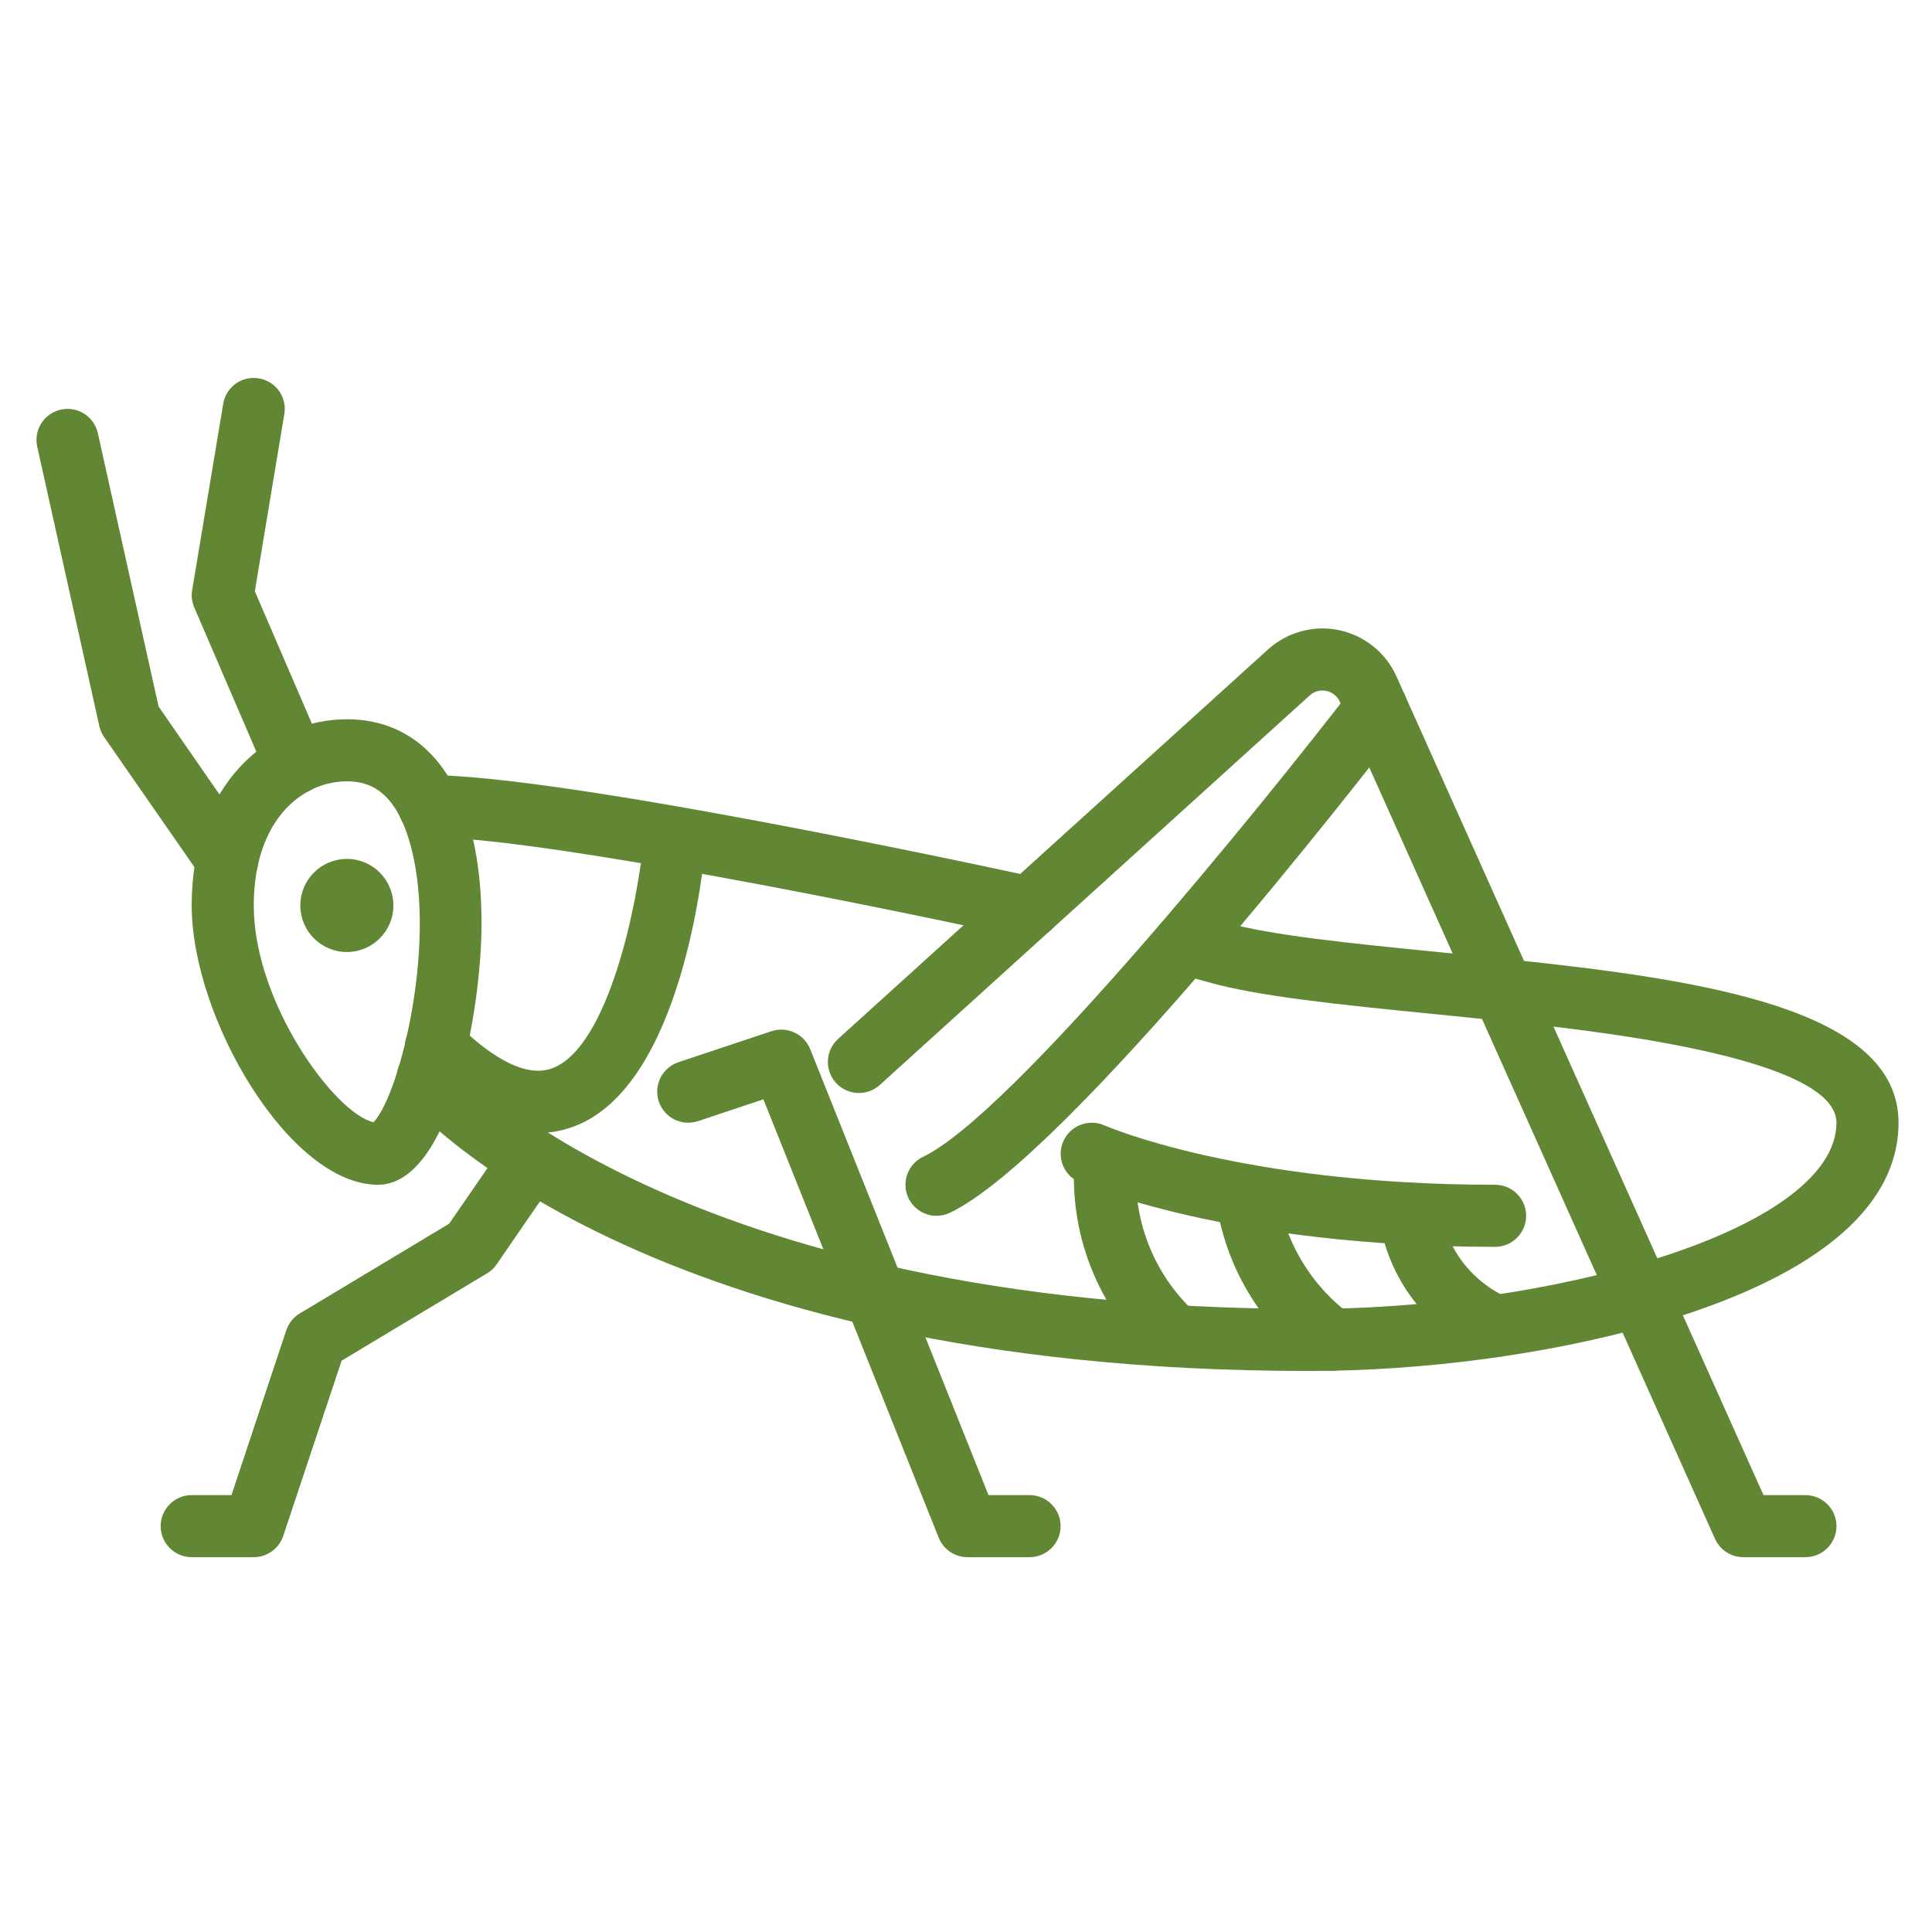
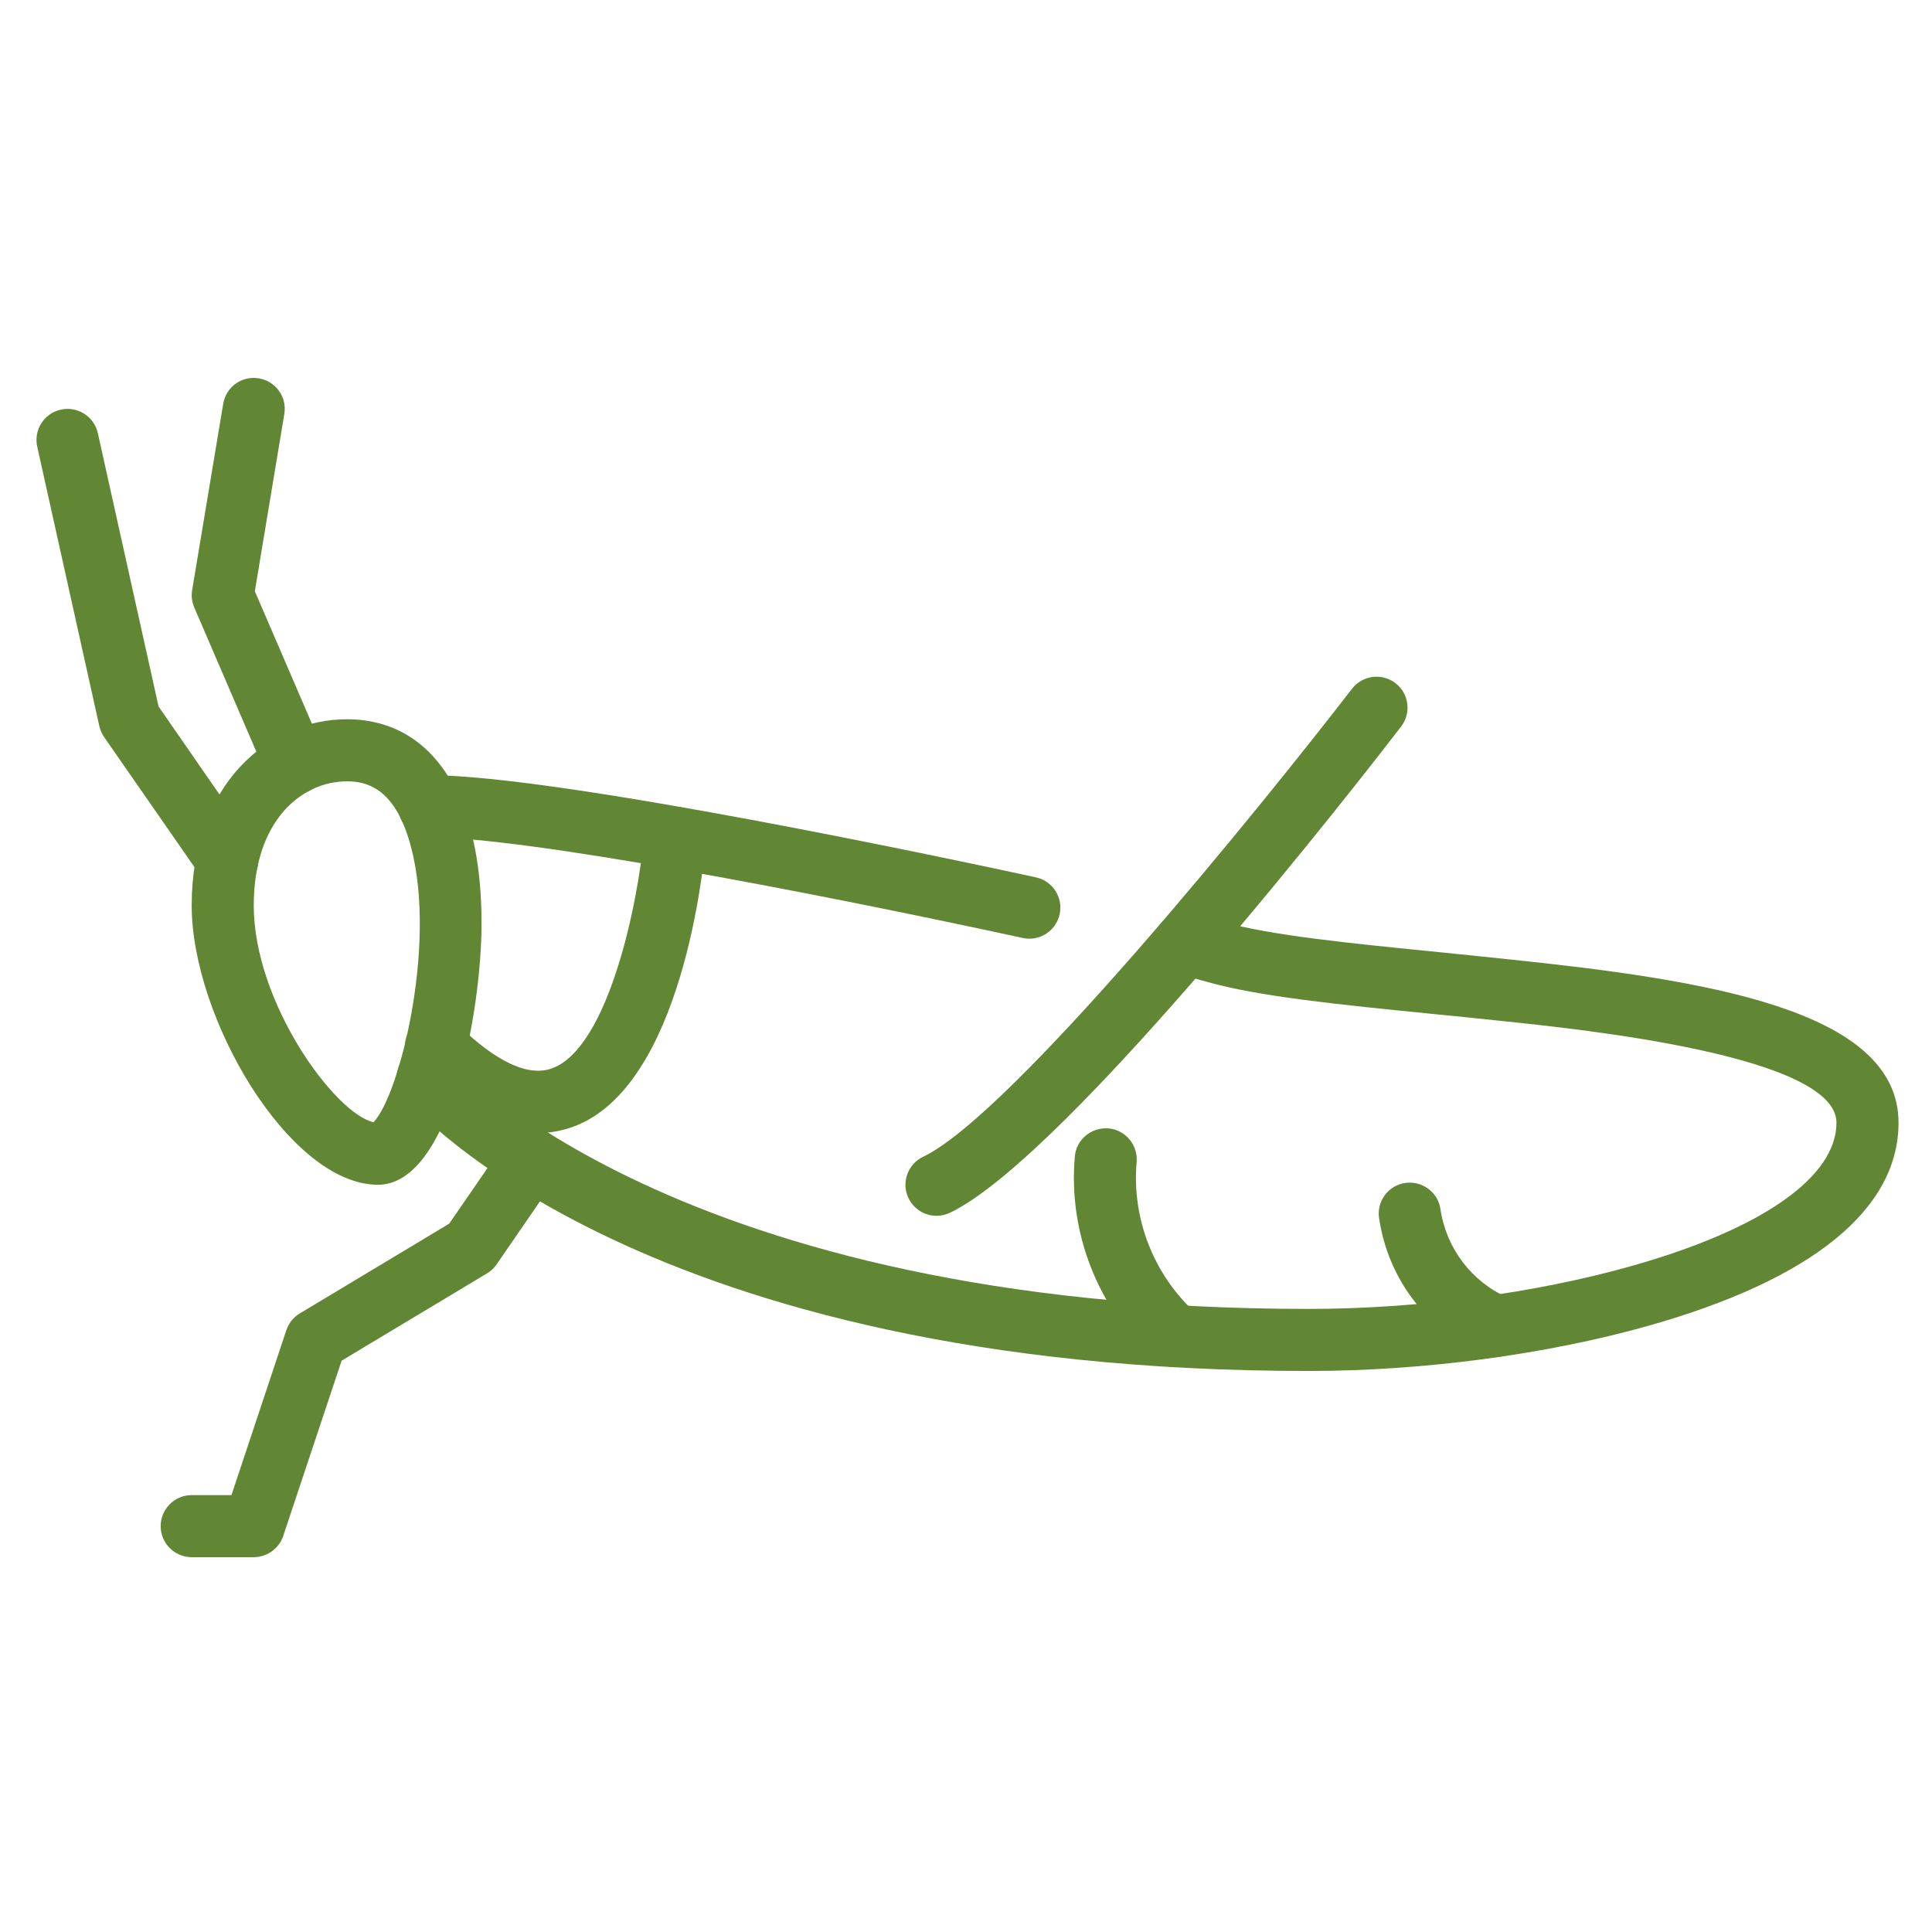
<svg xmlns="http://www.w3.org/2000/svg" width="500" viewBox="0 0 375 375" height="500" preserveAspectRatio="xMidYMid meet">
  <defs>
    <clipPath id="95c074d200">
      <path d="M 77 177 L 368.562 177 L 368.562 267 L 77 267 Z M 77 177 " clip-rule="nonzero" />
    </clipPath>
    <clipPath id="602455a0cc">
      <path d="M 31 218 L 110 218 L 110 302.246 L 31 302.246 Z M 31 218 " clip-rule="nonzero" />
    </clipPath>
    <clipPath id="7a275660ca">
-       <path d="M 127 199 L 206 199 L 206 302.246 L 127 302.246 Z M 127 199 " clip-rule="nonzero" />
-     </clipPath>
+       </clipPath>
    <clipPath id="cd245b2f62">
-       <path d="M 160 121 L 357 121 L 357 302.246 L 160 302.246 Z M 160 121 " clip-rule="nonzero" />
-     </clipPath>
+       </clipPath>
  </defs>
  <path fill="#618734" d="M 67.324 151.656 C 70.949 151.656 76.125 152.785 79.23 162.504 C 85.348 181.633 77.629 212.574 72.5 217.82 C 65.066 216.199 49.254 194.668 49.254 175.75 C 49.254 159.207 58.617 151.656 67.324 151.656 Z M 72.008 218.246 L 71.961 218.246 Z M 73.348 229.961 C 87.395 229.961 93.465 196.363 93.465 179.234 C 93.465 168.551 91.75 159.75 88.359 153.113 C 83.867 144.289 76.594 139.609 67.324 139.609 C 52.359 139.609 37.207 152.031 37.207 175.75 C 37.207 197.656 56.242 229.961 73.348 229.961 " fill-opacity="1" fill-rule="nonzero" />
  <path fill="#618734" d="M 57.301 154.172 C 58.078 154.172 58.902 154.008 59.676 153.68 C 62.711 152.363 64.125 148.832 62.828 145.773 L 49.465 114.762 L 55.184 80.359 C 55.746 77.09 53.535 73.984 50.242 73.441 C 46.926 72.879 43.863 75.113 43.324 78.383 L 37.301 114.527 C 37.09 115.656 37.254 116.832 37.699 117.891 L 51.746 150.527 C 52.734 152.809 54.973 154.172 57.301 154.172 " fill-opacity="1" fill-rule="nonzero" />
  <path fill="#618734" d="M 44.125 172.973 C 45.301 172.973 46.5 172.645 47.559 171.914 C 50.289 170.008 50.973 166.27 49.066 163.539 L 30.781 137.137 L 18.992 84.078 C 18.266 80.832 15.043 78.785 11.793 79.512 C 8.547 80.242 6.5 83.441 7.23 86.715 L 19.277 140.926 C 19.441 141.68 19.77 142.41 20.195 143.043 L 39.184 170.387 C 40.359 172.078 42.219 172.973 44.125 172.973 " fill-opacity="1" fill-rule="nonzero" />
  <g clip-path="url(#95c074d200)">
    <path fill="#618734" d="M 254.055 266.105 C 276.223 266.105 300.246 262.906 319.965 257.328 C 351.73 248.363 368.504 234.738 368.504 217.914 C 368.504 195.891 330.883 190.152 292.316 186.148 C 287.961 185.68 283.586 185.258 279.328 184.809 C 262.48 183.137 246.574 181.562 237.656 178.996 C 236.078 178.551 233.984 178.008 231.422 177.328 C 228.195 176.48 224.902 178.434 224.078 181.633 C 223.234 184.855 225.16 188.148 228.387 188.996 C 230.879 189.633 232.879 190.176 234.363 190.598 C 244.293 193.422 259.961 194.996 278.129 196.809 C 282.387 197.234 286.715 197.656 291.07 198.129 C 307.258 199.797 356.457 204.926 356.457 217.914 C 356.457 228.48 341.965 238.598 316.691 245.727 C 297.988 251.023 275.164 254.059 254.055 254.059 C 130.973 254.059 88.055 205.656 87.629 205.164 C 85.488 202.645 81.676 202.34 79.16 204.48 C 76.617 206.645 76.289 210.41 78.43 212.949 C 80.266 215.117 124.738 266.105 254.055 266.105 " fill-opacity="1" fill-rule="nonzero" />
  </g>
  <path fill="#618734" d="M 199.797 182.199 C 202.574 182.199 205.066 180.27 205.68 177.445 C 206.387 174.195 204.316 170.996 201.066 170.293 C 185.797 166.973 108.43 150.457 83.301 150.457 C 79.961 150.457 77.277 153.137 77.277 156.48 C 77.277 159.797 79.961 162.504 83.301 162.504 C 101.82 162.504 156.949 173.043 198.504 182.055 C 198.926 182.148 199.375 182.199 199.797 182.199 " fill-opacity="1" fill-rule="nonzero" />
  <path fill="#618734" d="M 104.43 219.914 C 106.809 219.914 109.137 219.492 111.395 218.645 C 132.453 210.785 136.621 167.938 137.02 163.09 C 137.277 159.773 134.832 156.855 131.512 156.598 C 128.219 156.316 125.277 158.762 125.02 162.078 C 123.914 175.09 118.125 203.305 107.184 207.352 C 101.395 209.516 94.008 203.914 88.832 198.832 C 86.453 196.504 82.617 196.551 80.312 198.926 C 77.984 201.305 78.031 205.117 80.383 207.445 C 88.879 215.75 96.926 219.914 104.43 219.914 " fill-opacity="1" fill-rule="nonzero" />
  <g clip-path="url(#602455a0cc)">
    <path fill="#618734" d="M 37.207 302.246 L 49.254 302.246 C 51.84 302.246 54.148 300.574 54.973 298.129 L 66.312 264.105 L 94.523 247.164 C 95.254 246.738 95.891 246.152 96.383 245.422 L 108.078 228.434 C 109.961 225.703 109.277 221.938 106.547 220.059 C 103.797 218.176 100.055 218.855 98.148 221.609 L 87.184 237.516 L 58.195 254.93 C 56.973 255.656 56.055 256.809 55.582 258.176 L 44.926 290.199 L 37.207 290.199 C 33.887 290.199 31.184 292.906 31.184 296.223 C 31.184 299.539 33.887 302.246 37.207 302.246 " fill-opacity="1" fill-rule="nonzero" />
  </g>
  <g clip-path="url(#7a275660ca)">
    <path fill="#618734" d="M 187.797 302.246 L 199.844 302.246 C 203.16 302.246 205.867 299.539 205.867 296.223 C 205.867 292.906 203.16 290.199 199.844 290.199 L 191.867 290.199 L 157.254 203.633 C 156.055 200.668 152.785 199.164 149.75 200.152 L 131.68 206.176 C 128.523 207.234 126.832 210.645 127.867 213.797 C 128.926 216.949 132.312 218.668 135.488 217.609 L 148.172 213.375 L 182.195 298.457 C 183.113 300.742 185.324 302.246 187.797 302.246 " fill-opacity="1" fill-rule="nonzero" />
  </g>
  <g clip-path="url(#cd245b2f62)">
    <path fill="#618734" d="M 338.387 302.246 L 350.434 302.246 C 353.754 302.246 356.457 299.539 356.457 296.223 C 356.457 292.906 353.754 290.199 350.434 290.199 L 342.293 290.199 L 271.047 131.277 C 268.996 126.691 264.832 123.348 259.914 122.312 C 254.996 121.277 249.844 122.691 246.125 126.055 L 162.668 201.656 C 160.195 203.891 160.031 207.703 162.242 210.176 C 164.48 212.621 168.289 212.832 170.762 210.598 L 254.223 134.973 C 255.09 134.195 256.293 133.867 257.445 134.102 C 258.598 134.336 259.562 135.137 260.055 136.195 L 332.883 298.691 C 333.871 300.859 336.012 302.246 338.387 302.246 " fill-opacity="1" fill-rule="nonzero" />
  </g>
  <path fill="#618734" d="M 181.773 235.988 C 182.645 235.988 183.539 235.797 184.387 235.398 C 207.398 224.363 265.422 149.539 271.938 141.043 C 273.984 138.41 273.492 134.621 270.855 132.598 C 268.223 130.574 264.434 131.066 262.41 133.703 C 245.113 156.148 196.48 216.246 179.184 224.527 C 176.172 225.961 174.902 229.562 176.336 232.551 C 177.371 234.715 179.539 235.988 181.773 235.988 " fill-opacity="1" fill-rule="nonzero" />
-   <path fill="#618734" d="M 290.199 242.012 C 293.516 242.012 296.223 239.305 296.223 235.988 C 296.223 232.668 293.516 229.961 290.199 229.961 C 240.785 229.961 214.621 218.551 214.363 218.434 C 211.305 217.094 207.75 218.457 206.41 221.492 C 205.043 224.504 206.387 228.059 209.422 229.422 C 210.551 229.938 237.938 242.012 290.199 242.012 " fill-opacity="1" fill-rule="nonzero" />
  <path fill="#618734" d="M 290.199 263.422 C 292.504 263.422 294.691 262.105 295.703 259.844 C 297.047 256.809 295.68 253.258 292.645 251.891 C 285.609 248.738 280.715 242.316 279.586 234.668 C 279.117 231.375 275.984 229.141 272.762 229.609 C 269.469 230.082 267.188 233.141 267.68 236.434 C 269.398 248.176 276.902 258.059 287.75 262.906 C 288.527 263.258 289.375 263.422 290.199 263.422 " fill-opacity="1" fill-rule="nonzero" />
-   <path fill="#618734" d="M 258.574 266.059 C 260.434 266.059 262.246 265.211 263.422 263.586 C 265.398 260.906 264.809 257.141 262.129 255.164 C 254.387 249.492 249.211 240.762 247.938 231.234 C 247.492 227.938 244.434 225.633 241.188 226.059 C 237.891 226.504 235.562 229.539 236.008 232.832 C 237.703 245.586 244.621 257.281 255.02 264.883 C 256.078 265.656 257.328 266.059 258.574 266.059 " fill-opacity="1" fill-rule="nonzero" />
  <path fill="#618734" d="M 228.055 265.375 C 229.703 265.375 231.328 264.715 232.527 263.398 C 234.762 260.93 234.574 257.117 232.102 254.879 C 223.938 247.469 219.656 236.527 220.621 225.562 C 220.902 222.246 218.457 219.305 215.137 219.02 C 211.82 218.785 208.902 221.164 208.621 224.504 C 207.328 239.188 213.066 253.891 224.008 263.797 C 225.16 264.859 226.621 265.375 228.055 265.375 " fill-opacity="1" fill-rule="nonzero" />
-   <path fill="#618734" d="M 58.289 175.75 C 58.289 170.762 62.336 166.715 67.324 166.715 C 72.312 166.715 76.359 170.762 76.359 175.75 C 76.359 180.738 72.312 184.785 67.324 184.785 C 62.336 184.785 58.289 180.738 58.289 175.75 " fill-opacity="1" fill-rule="nonzero" />
</svg>